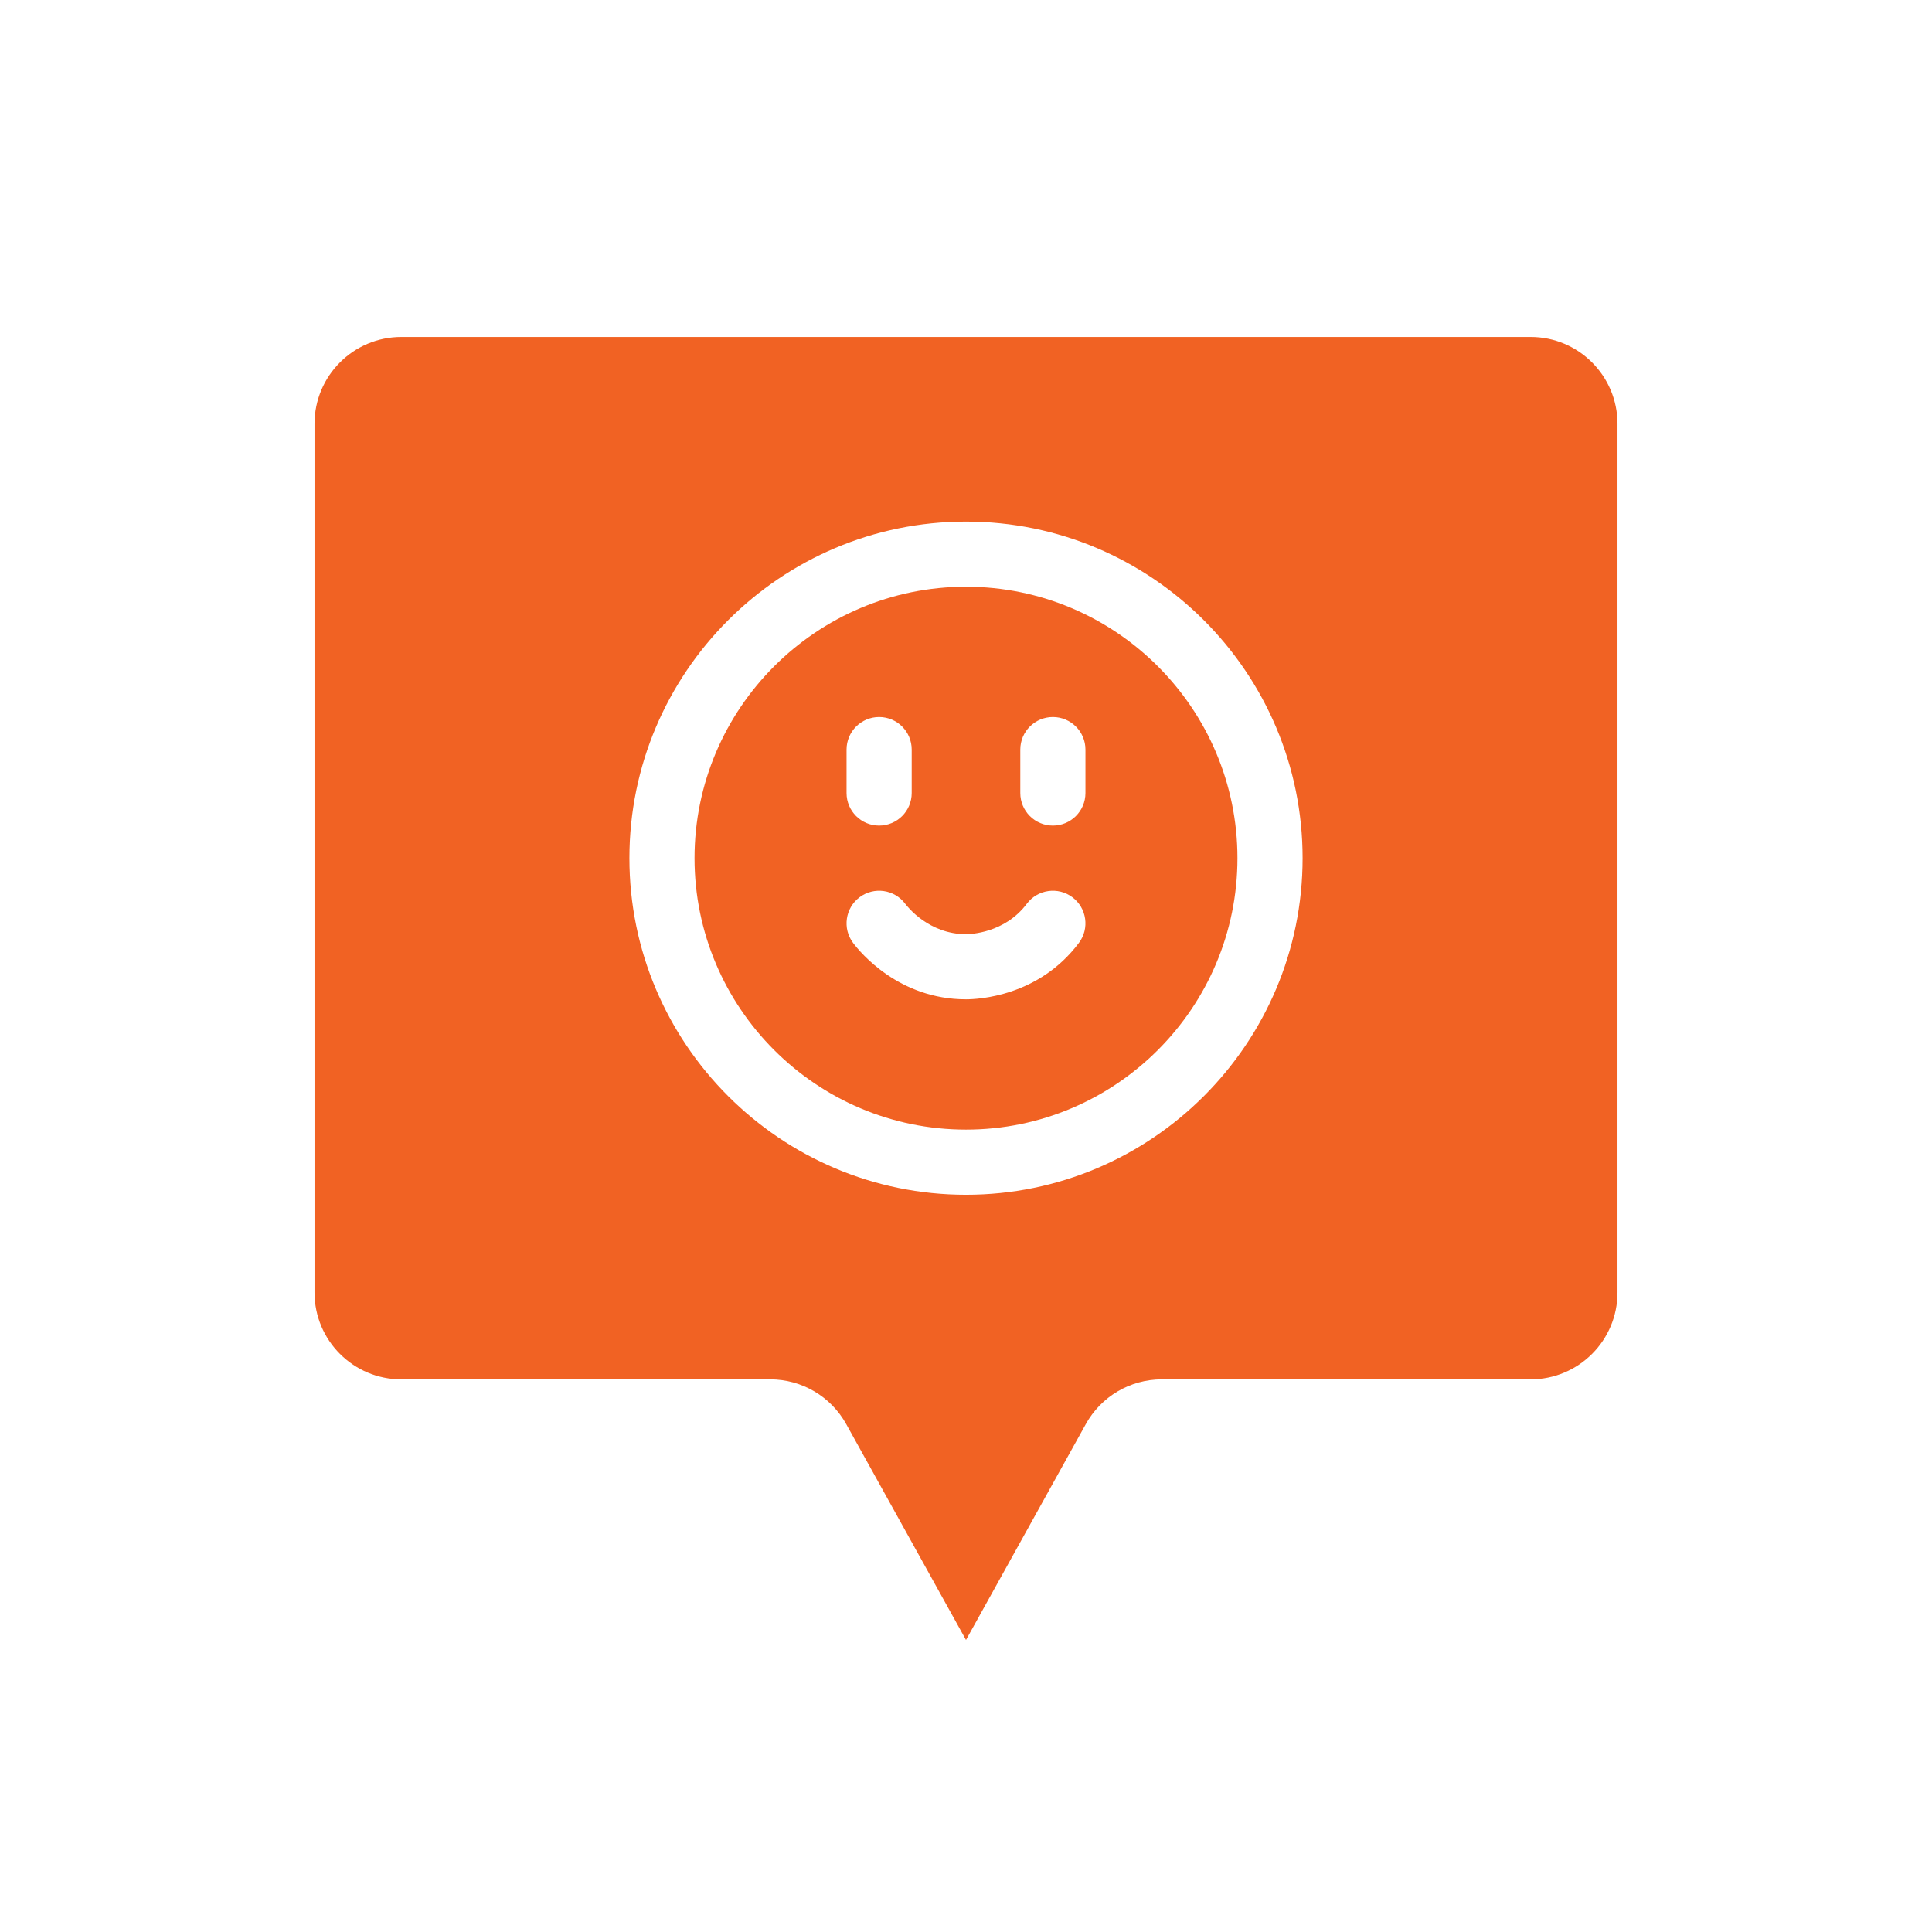
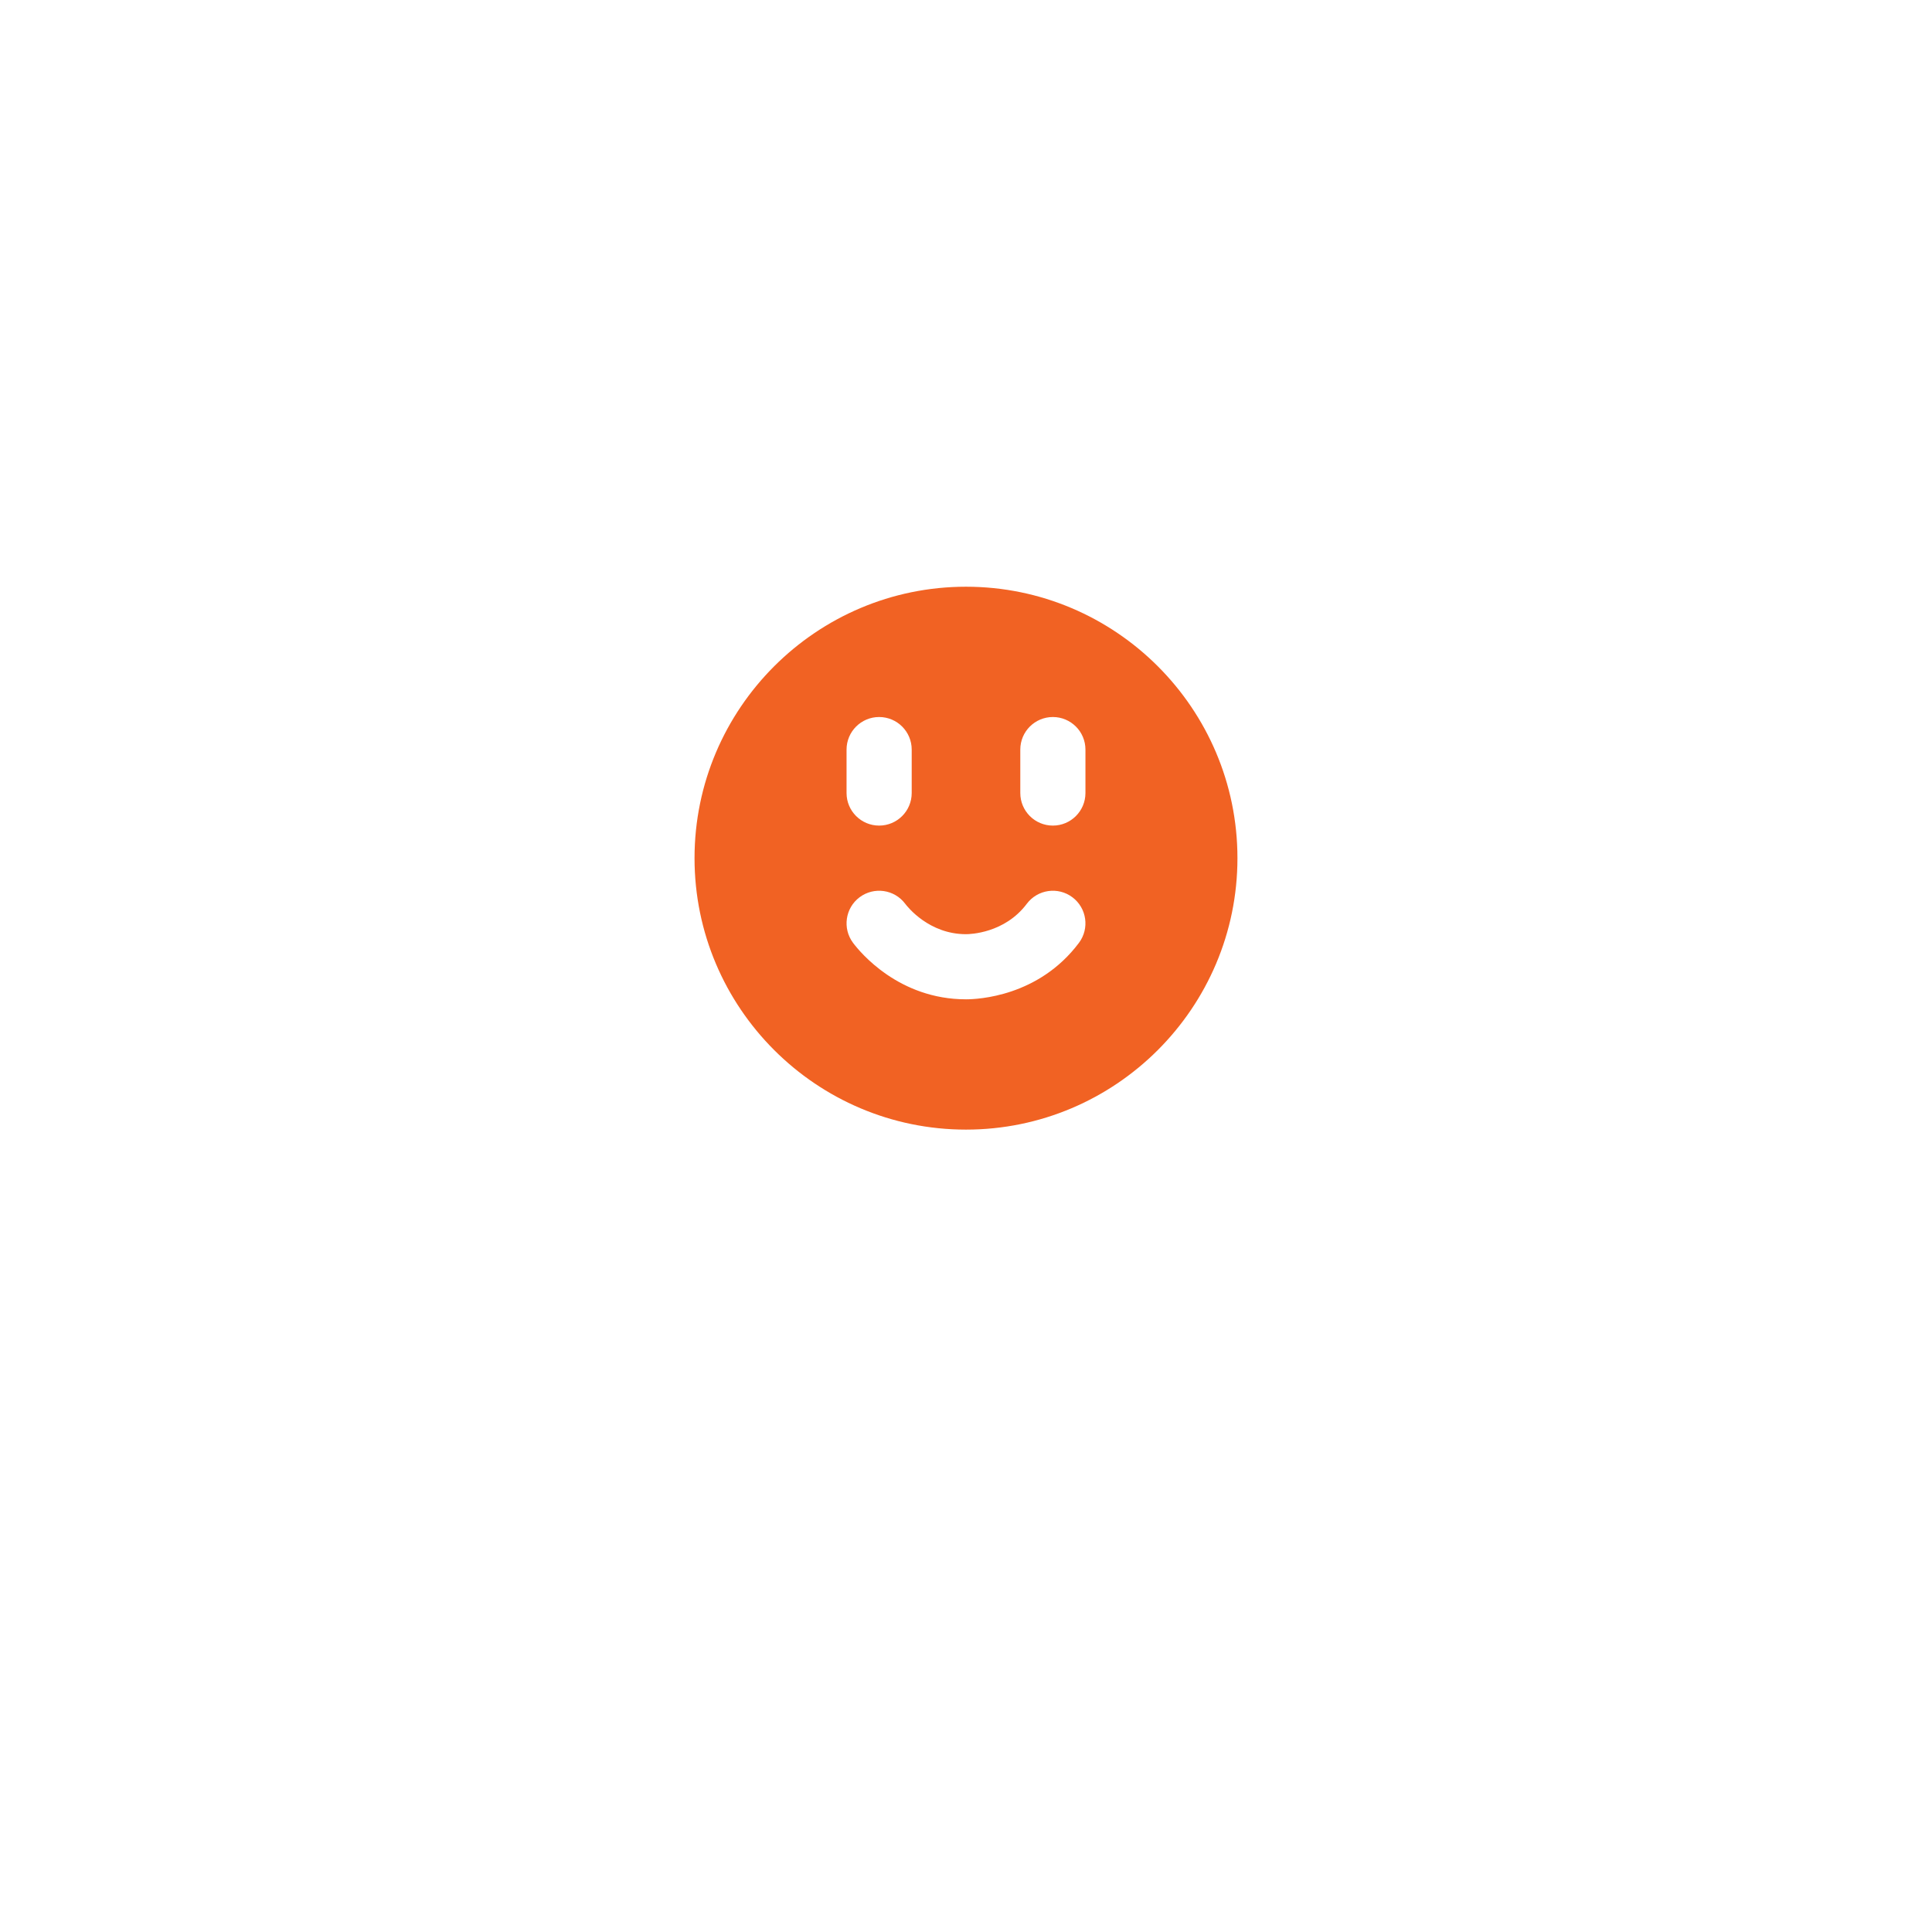
<svg xmlns="http://www.w3.org/2000/svg" width="86" height="86" viewBox="0 0 86 86" fill="none">
  <g clip-path="url(#clip0_262_1809)">
    <path d="M43 26.117C36.337 26.117 30.916 31.537 30.916 38.2C30.916 44.863 36.337 50.283 43 50.283C49.663 50.283 55.083 44.863 55.083 38.2C55.083 31.537 49.663 26.117 43 26.117ZM37.683 33.367C37.683 32.566 38.333 31.917 39.133 31.917C39.934 31.917 40.583 32.566 40.583 33.367V35.3C40.583 36.101 39.934 36.75 39.133 36.75C38.333 36.75 37.683 36.101 37.683 35.3V33.367ZM48.027 41.97C46.233 44.363 43.525 44.483 43 44.483C40.01 44.483 38.288 42.39 37.973 41.971C37.493 41.33 37.623 40.42 38.263 39.94C38.906 39.46 39.813 39.59 40.294 40.23C40.398 40.369 41.356 41.584 43 41.584C43.173 41.584 44.72 41.546 45.706 40.231C46.188 39.589 47.098 39.46 47.736 39.94C48.377 40.42 48.507 41.33 48.027 41.97ZM48.317 35.3C48.317 36.101 47.667 36.75 46.867 36.75C46.066 36.75 45.417 36.101 45.417 35.3V33.367C45.417 32.566 46.066 31.917 46.867 31.917C47.667 31.917 48.317 32.566 48.317 33.367V35.3Z" fill="#F16223" />
-     <path d="M68.133 15H17.867C15.731 15 14 16.731 14 18.867V57.533C14 59.669 15.731 61.4 17.867 61.4H34.286C35.691 61.4 36.985 62.162 37.667 63.39L43 73L48.334 63.39C49.015 62.162 50.309 61.4 51.714 61.4H68.133C70.269 61.4 72 59.669 72 57.533V18.867C72 16.731 70.269 15 68.133 15ZM43 53.183C34.738 53.183 28.017 46.462 28.017 38.2C28.017 29.938 34.738 23.217 43 23.217C51.262 23.217 57.983 29.938 57.983 38.2C57.983 46.462 51.262 53.183 43 53.183Z" fill="#F16223" />
  </g>
  <defs>
    <clipPath id="clip0_262_1809">
      <rect width="58" height="58" fill="white" transform="translate(14 15)" />
    </clipPath>
  </defs>
</svg>